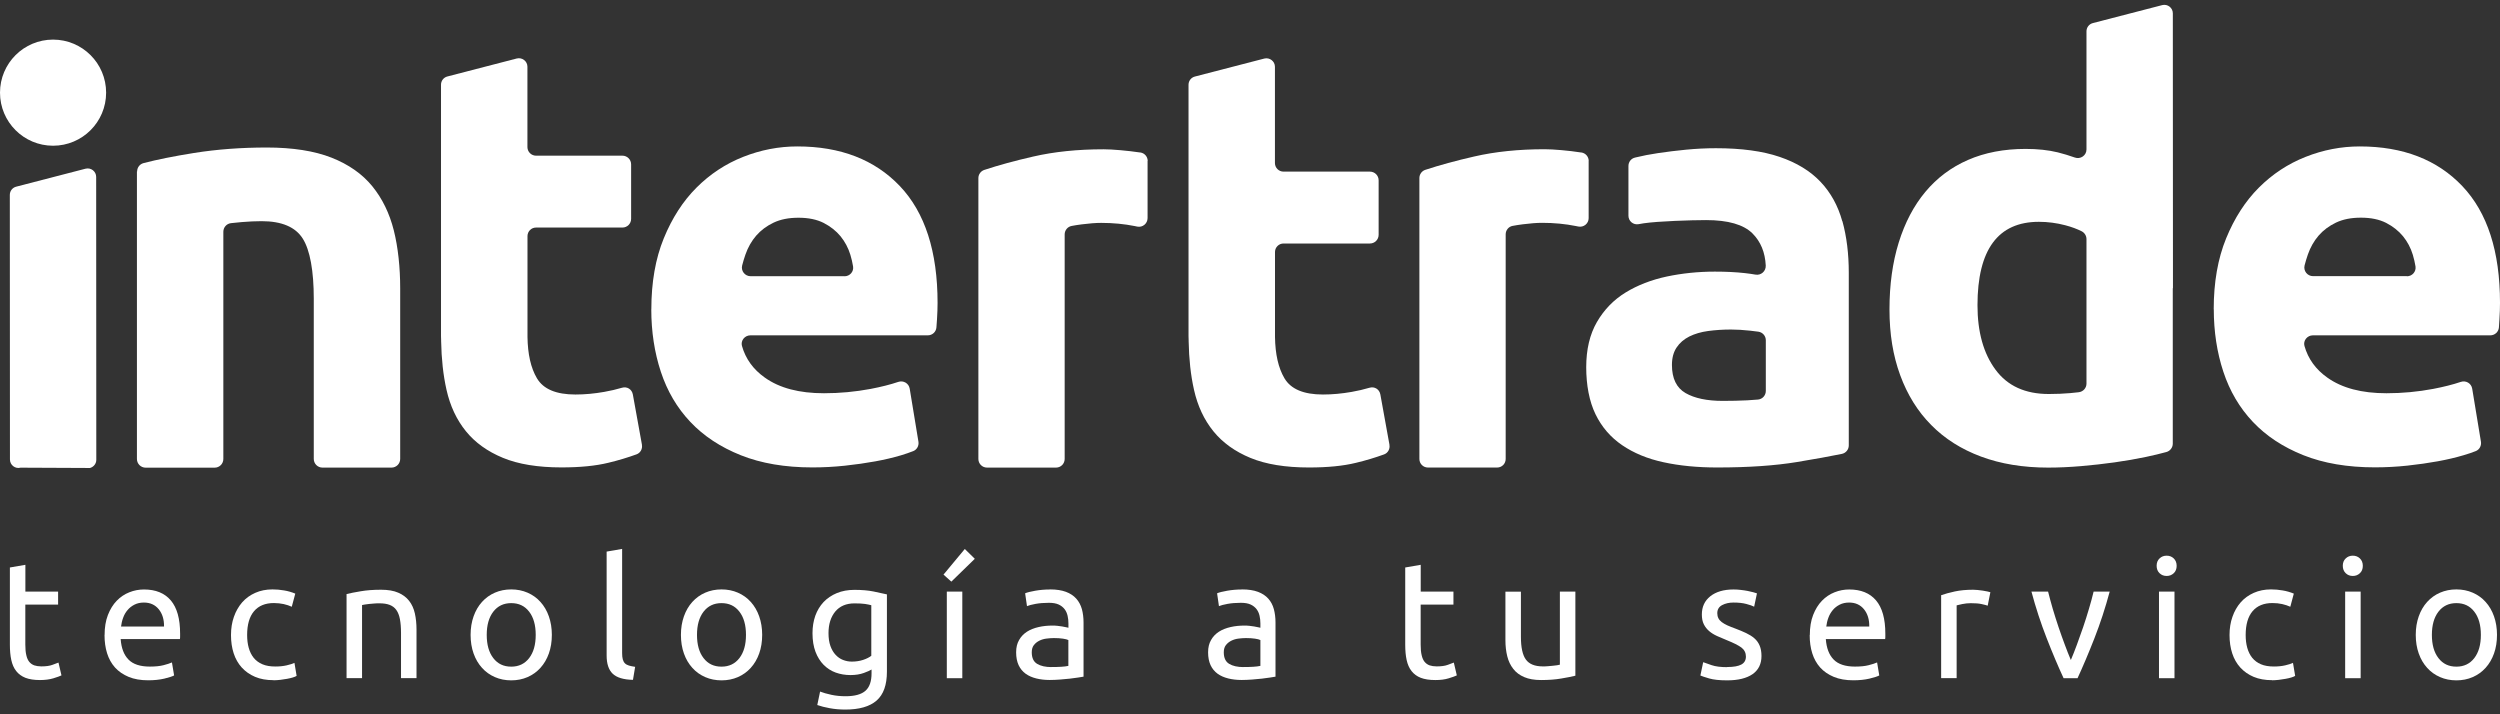
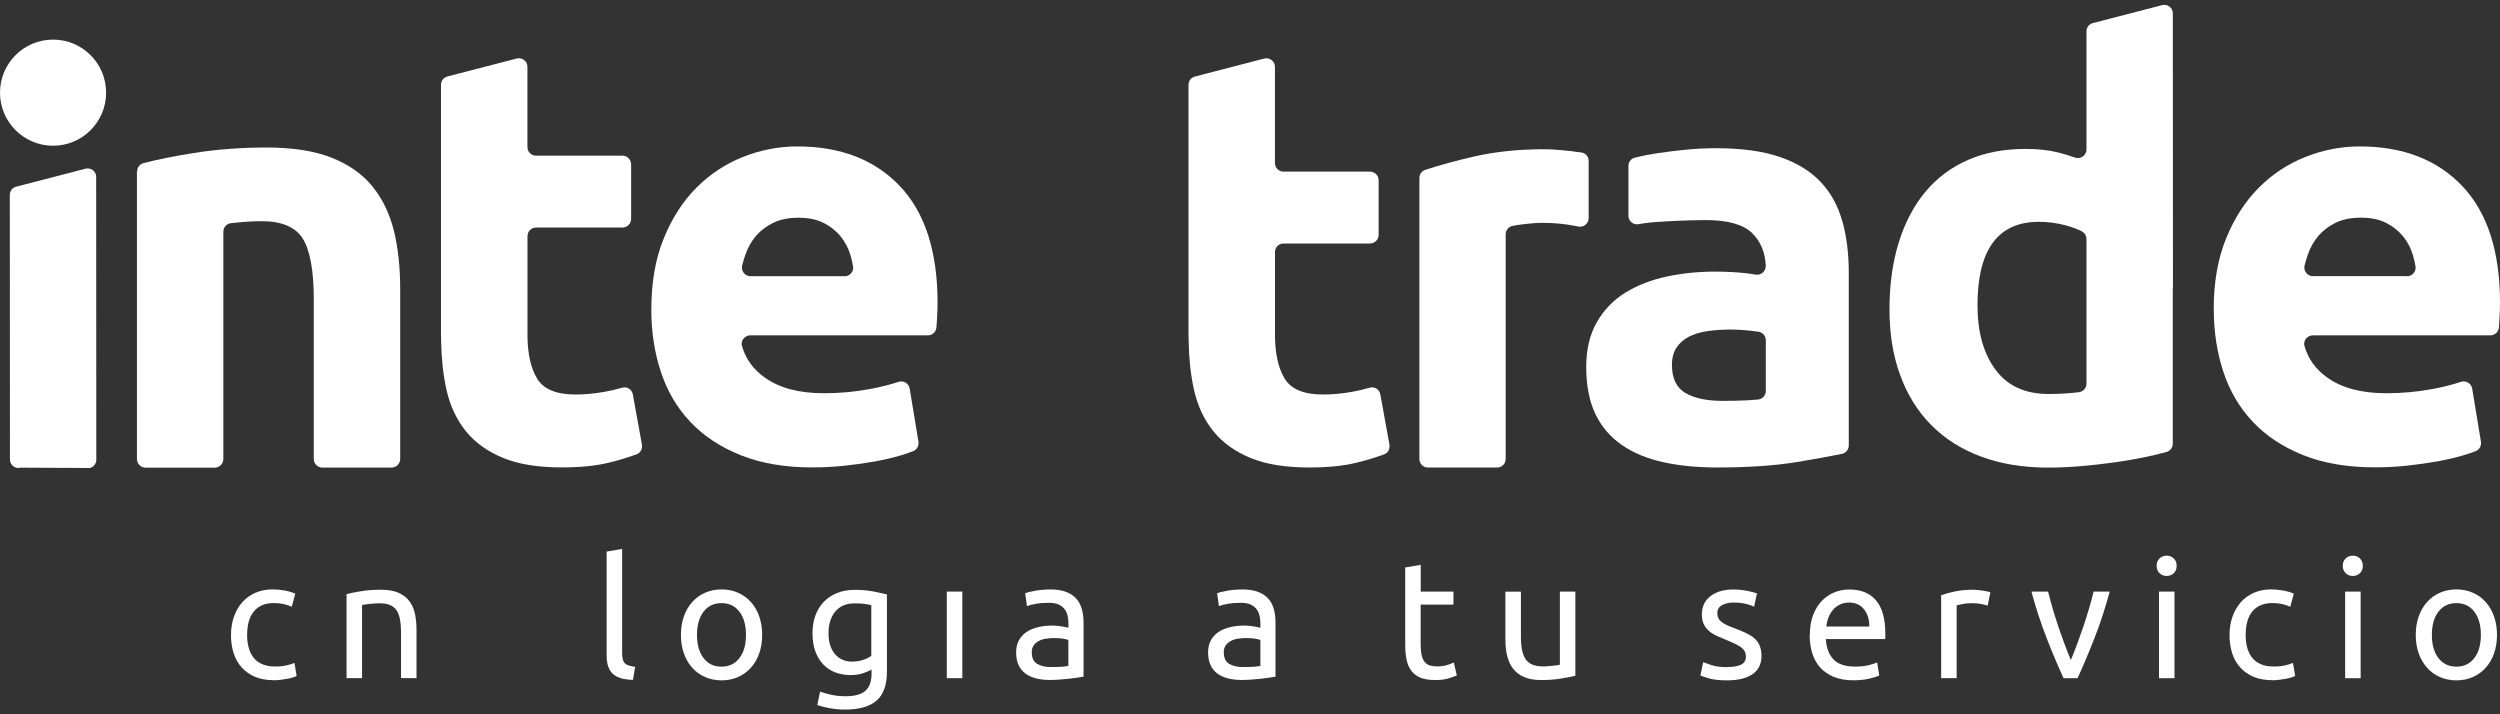
<svg xmlns="http://www.w3.org/2000/svg" id="Capa_1" viewBox="0 0 392 112">
  <rect x="0" y="0" width="392" height="112" fill="#333333" stroke="none" />
  <defs>
    <style> .st0 { fill: #fff; } </style>
  </defs>
  <g>
    <circle class="st0" cx="8.32" cy="14.53" r="8.32" />
    <path class="st0" d="M21.5,26.89c0-.61.4-1.15.99-1.31,2.14-.56,4.78-1.09,7.91-1.59,3.63-.58,7.45-.86,11.45-.86s7.44.53,10.13,1.59c2.69,1.06,4.83,2.56,6.41,4.5,1.57,1.94,2.69,4.24,3.36,6.91.67,2.67,1,5.82,1,9.09v26.74c0,.75-.61,1.36-1.36,1.36h-10.83c-.75,0-1.36-.61-1.36-1.36v-25.1c0-4.36-.58-7.63-1.73-9.45-1.15-1.82-3.3-2.73-6.45-2.73-.97,0-2,.05-3.09.14-.61.05-1.18.11-1.71.17-.69.08-1.2.66-1.2,1.35v35.63c0,.75-.61,1.36-1.36,1.36h-10.83c-.75,0-1.36-.61-1.36-1.36V26.89h.03Z" />
    <path class="st0" d="M102.13,48.5c0-4.24.65-7.95,1.95-11.13,1.3-3.18,3.01-5.83,5.13-7.95,2.12-2.12,4.56-3.73,7.31-4.82,2.76-1.09,5.59-1.64,8.5-1.64,6.78,0,12.14,2.08,16.08,6.22,3.94,4.15,5.91,10.25,5.91,18.31,0,.79-.03,1.65-.09,2.59-.03.44-.06.85-.09,1.25-.05.71-.64,1.25-1.35,1.25h-27.82c-.88,0-1.56.83-1.32,1.67.57,2.01,1.76,3.67,3.59,4.96,2.3,1.64,5.39,2.45,9.27,2.45,2.48,0,4.92-.23,7.31-.68,1.66-.32,3.1-.68,4.34-1.1.8-.27,1.65.22,1.79,1.06l1.37,8.32c.1.62-.23,1.24-.81,1.47-.55.22-1.2.44-1.92.66-1.21.36-2.56.68-4.04.95s-3.08.5-4.77.68c-1.7.18-3.39.27-5.09.27-4.3,0-8.04-.64-11.22-1.91-3.18-1.27-5.82-3.01-7.91-5.22-2.09-2.21-3.63-4.83-4.63-7.86s-1.5-6.3-1.5-9.81M132.42,43.32c.83,0,1.48-.73,1.34-1.55-.1-.61-.24-1.22-.42-1.81-.33-1.09-.85-2.06-1.54-2.91-.7-.85-1.58-1.54-2.64-2.09-1.06-.54-2.38-.82-3.95-.82s-2.82.26-3.91.77c-1.09.52-2,1.2-2.73,2.04-.73.85-1.29,1.83-1.68,2.95-.2.57-.37,1.14-.52,1.72-.22.86.44,1.69,1.32,1.69h14.73Z" />
    <path class="st0" d="M347.11,48.5c0-4.24.65-7.95,1.95-11.13,1.3-3.18,3.01-5.83,5.13-7.95,2.12-2.12,4.56-3.73,7.32-4.82,2.75-1.09,5.59-1.64,8.5-1.64,6.78,0,12.15,2.08,16.08,6.22,3.94,4.15,5.91,10.25,5.91,18.31,0,.79-.03,1.65-.09,2.59-.03.44-.06.85-.08,1.25-.05.71-.64,1.25-1.35,1.25h-27.82c-.88,0-1.56.83-1.32,1.67.57,2.01,1.76,3.67,3.59,4.96,2.3,1.64,5.39,2.45,9.27,2.45,2.48,0,4.92-.23,7.31-.68,1.66-.32,3.1-.68,4.34-1.1.8-.27,1.65.22,1.79,1.06l1.37,8.32c.1.62-.23,1.24-.81,1.47-.55.22-1.19.44-1.92.65-1.21.36-2.56.68-4.04.95-1.49.27-3.08.5-4.77.68-1.7.18-3.39.27-5.09.27-4.3,0-8.04-.64-11.22-1.91-3.18-1.27-5.82-3.01-7.91-5.22s-3.63-4.83-4.63-7.86-1.5-6.3-1.5-9.81M377.41,43.32c.82,0,1.47-.73,1.34-1.55-.1-.61-.24-1.22-.42-1.82-.33-1.09-.85-2.06-1.54-2.91-.7-.85-1.58-1.54-2.64-2.09-1.06-.54-2.38-.82-3.95-.82s-2.82.26-3.91.77c-1.09.52-2,1.2-2.73,2.04-.73.85-1.29,1.83-1.68,2.95-.2.57-.37,1.14-.52,1.72-.22.86.44,1.69,1.32,1.69h14.72v.02Z" />
    <path class="st0" d="M13.42,26.45l-10.88,2.82c-.59.15-1,.68-1,1.29l.02,41.49c0,.87.83,1.51,1.67,1.28l10.88.05c.58-.16.99-.68.99-1.28l-.02-44.36c0-.87-.82-1.5-1.66-1.29Z" />
    <path class="st0" d="M100.66,69.75l-1.43-7.9c-.15-.82-.92-1.29-1.71-1.05-.88.26-1.81.48-2.79.65-1.54.27-3.04.41-4.5.41-3.03,0-5.04-.85-6.04-2.55-.96-1.62-1.44-3.79-1.48-6.47v-15.85c.02-.73.61-1.31,1.34-1.31h13.55c.75,0,1.36-.61,1.36-1.36v-8.55c0-.75-.61-1.36-1.36-1.36h-13.55c-.74,0-1.34-.6-1.35-1.33v-12.62c0-.87-.83-1.5-1.67-1.29l-10.88,2.82c-.59.15-1,.68-1,1.29v.09h0v39.3c0,.24.01.46.02.69v.14c.05,2.76.32,5.3.84,7.61.57,2.55,1.59,4.71,3.04,6.5,1.45,1.79,3.39,3.18,5.81,4.18s5.48,1.5,9.18,1.5c2.91,0,5.36-.24,7.36-.73,1.59-.38,3.06-.83,4.41-1.32.61-.22.96-.86.84-1.5h.01Z" />
    <path class="st0" d="M217.87,69.75l-1.43-7.9c-.15-.82-.92-1.29-1.71-1.05-.88.26-1.81.48-2.79.65-1.54.27-3.04.41-4.5.41-3.03,0-5.04-.85-6.04-2.55-.96-1.62-1.44-3.79-1.48-6.47v-13.36c.02-.72.61-1.3,1.34-1.3h13.55c.75,0,1.36-.61,1.36-1.36v-8.55c0-.75-.61-1.36-1.36-1.36h-13.55c-.74,0-1.34-.59-1.35-1.33v-15.11c0-.87-.83-1.5-1.67-1.29l-10.88,2.82c-.59.15-1,.68-1,1.29v.09h0v39.3c0,.24,0,.46.02.69v.14c.05,2.76.32,5.3.84,7.61.57,2.55,1.59,4.71,3.04,6.5,1.45,1.79,3.39,3.18,5.81,4.18s5.48,1.5,9.18,1.5c2.91,0,5.36-.24,7.36-.73,1.59-.38,3.06-.83,4.41-1.32.61-.22.96-.86.84-1.5h0Z" />
    <path class="st0" d="M340.72,45.15l-.02-43.06c0-.87-.82-1.5-1.66-1.29l-10.88,2.82c-.59.15-1,.68-1,1.29v.05h0v18.47c0,.95-.94,1.59-1.83,1.27-.9-.32-1.79-.59-2.67-.81-1.48-.36-3.17-.54-5.04-.54-3.39,0-6.41.58-9.04,1.73-2.64,1.15-4.86,2.82-6.68,5-1.82,2.18-3.21,4.83-4.18,7.95s-1.45,6.62-1.45,10.49.56,7.26,1.68,10.31c1.12,3.06,2.74,5.67,4.86,7.81,2.12,2.15,4.72,3.8,7.81,4.95,3.09,1.15,6.6,1.73,10.54,1.73,1.64,0,3.35-.08,5.13-.23,1.79-.15,3.54-.35,5.27-.59,1.73-.24,3.38-.53,4.95-.86,1.15-.24,2.21-.5,3.17-.76.59-.16,1.01-.7,1.01-1.31v-24.32s.02-.06.02-.1h.01ZM327.16,60.15c0,.69-.51,1.26-1.2,1.35-.41.05-.86.1-1.35.14-1.03.09-2.15.14-3.36.14-3.7,0-6.48-1.27-8.36-3.82-1.88-2.54-2.82-5.91-2.82-10.09,0-8.72,3.21-13.09,9.63-13.09,1.39,0,2.77.18,4.14.54.99.26,1.84.58,2.56.94.46.23.76.71.76,1.23v22.66h0Z" />
-     <path class="st0" d="M179.96,25.25c0-.67-.48-1.24-1.14-1.34h-.05c-1.03-.15-2.06-.27-3.09-.36s-1.91-.14-2.64-.14c-4.06,0-7.74.38-11.04,1.14-2.89.66-5.44,1.36-7.65,2.09-.56.18-.94.7-.94,1.29v44.04c0,.75.61,1.35,1.35,1.35h10.83c.75,0,1.35-.61,1.35-1.35v-35.21c0-.65.46-1.21,1.09-1.33.45-.09.98-.17,1.59-.25,1.18-.15,2.2-.23,3.04-.23,1.88,0,3.63.17,5.27.5.12.02.25.05.38.08.84.18,1.63-.47,1.63-1.33v-8.95h.02Z" />
    <path class="st0" d="M249.11,25.24c0-.67-.49-1.23-1.14-1.33h-.05c-1.03-.16-2.06-.28-3.09-.37s-1.91-.14-2.64-.14c-4.06,0-7.74.38-11.04,1.14-2.89.66-5.44,1.36-7.66,2.09-.55.18-.93.7-.93,1.28v44.06c0,.74.6,1.34,1.34,1.34h10.85c.74,0,1.34-.6,1.34-1.34v-35.23c0-.64.45-1.2,1.08-1.32.46-.09.99-.17,1.6-.25,1.18-.15,2.2-.23,3.04-.23,1.88,0,3.63.17,5.27.5.13.03.26.05.4.08.83.17,1.62-.46,1.62-1.31v-8.97h0Z" />
    <path class="st0" d="M288.87,34.69c-.67-2.42-1.8-4.48-3.41-6.18-1.61-1.7-3.74-3-6.41-3.91s-6-1.36-10-1.36c-1.58,0-3.13.08-4.68.23-1.54.15-3.01.33-4.41.54-1.39.21-2.29.39-3.47.67-.04,0-.08.02-.12.03-.61.14-1.03.68-1.03,1.31v7.81c0,.84.76,1.47,1.58,1.32.28-.05.56-.1.83-.14,2.24-.33,7.46-.5,9.77-.5,3.45,0,5.87.7,7.27,2.09,1.29,1.29,1.98,2.97,2.08,5.04.04.88-.74,1.57-1.6,1.42-.51-.09-1.08-.17-1.7-.24-1.36-.15-2.92-.23-4.68-.23-2.61,0-5.12.26-7.54.77-2.42.52-4.57,1.35-6.45,2.5-1.88,1.15-3.38,2.7-4.5,4.63-1.12,1.94-1.68,4.3-1.68,7.09s.48,5.36,1.45,7.36c.97,2,2.36,3.62,4.18,4.86,1.82,1.24,3.98,2.14,6.5,2.68,2.51.55,5.32.82,8.41.82,4.91,0,9.09-.29,12.54-.86,2.85-.47,5.18-.9,7-1.27.63-.13,1.09-.68,1.09-1.33v-27.07c0-2.97-.33-5.66-1-8.09h-.02ZM276.88,61.3c0,.7-.53,1.29-1.23,1.35-.5.05-1.06.09-1.68.12-1.21.06-2.49.09-3.82.09-2.49,0-4.44-.41-5.86-1.23-1.42-.82-2.13-2.29-2.13-4.41,0-1.09.24-2,.73-2.73.48-.73,1.15-1.3,2-1.73.85-.42,1.83-.71,2.95-.86,1.12-.15,2.32-.23,3.59-.23.91,0,1.91.06,3,.18.48.05.92.11,1.29.16.67.1,1.16.67,1.16,1.34v7.95Z" />
  </g>
  <g>
-     <path class="st0" d="M3.97,92.76h5.14v2.04H3.97v6.27c0,.68.05,1.24.16,1.68.1.44.26.79.47,1.04.21.25.47.43.78.54.31.1.68.16,1.1.16.73,0,1.32-.08,1.76-.25s.75-.28.93-.35l.47,2.01c-.24.12-.67.27-1.28.46-.61.18-1.31.27-2.09.27-.92,0-1.68-.12-2.28-.35-.6-.24-1.08-.59-1.45-1.06s-.62-1.05-.77-1.74c-.15-.69-.22-1.48-.22-2.39v-12.11l2.43-.42v4.2h-.01Z" />
-     <path class="st0" d="M16.4,99.58c0-1.2.17-2.25.52-3.15s.81-1.64,1.38-2.23c.57-.59,1.24-1.04,1.98-1.33.75-.3,1.51-.44,2.3-.44,1.83,0,3.23.57,4.2,1.71.97,1.14,1.46,2.88,1.46,5.21v.4c0,.17,0,.32-.03.46h-9.29c.1,1.41.51,2.48,1.23,3.21.71.73,1.83,1.1,3.34,1.1.85,0,1.57-.07,2.15-.22s1.02-.29,1.32-.43l.34,2.04c-.3.16-.81.32-1.55.5-.74.17-1.58.26-2.52.26-1.18,0-2.21-.18-3.07-.54-.86-.36-1.57-.85-2.13-1.47-.56-.63-.97-1.37-1.24-2.23s-.4-1.81-.4-2.83v-.02ZM25.72,98.24c.02-1.1-.26-2-.82-2.7-.57-.7-1.34-1.06-2.34-1.06-.56,0-1.05.11-1.48.33s-.79.5-1.08.85c-.3.35-.53.75-.69,1.2-.17.45-.27.91-.33,1.38h6.74Z" />
    <path class="st0" d="M42.88,106.65c-1.1,0-2.06-.17-2.88-.52-.83-.35-1.52-.84-2.09-1.46-.57-.63-.99-1.37-1.27-2.23s-.42-1.81-.42-2.86.15-2,.46-2.87c.3-.87.74-1.62,1.29-2.26.56-.64,1.24-1.13,2.05-1.49.81-.36,1.71-.54,2.7-.54.61,0,1.22.05,1.83.16.61.1,1.19.27,1.75.5l-.55,2.06c-.37-.17-.79-.31-1.27-.42-.48-.1-.99-.16-1.53-.16-1.36,0-2.4.43-3.12,1.28-.72.85-1.08,2.1-1.08,3.73,0,.73.08,1.4.25,2.01s.43,1.13.78,1.57c.36.44.81.77,1.37,1.01.56.24,1.24.35,2.04.35.64,0,1.23-.06,1.75-.18s.93-.25,1.23-.39l.34,2.04c-.14.09-.34.17-.6.25s-.56.15-.89.21c-.33.06-.68.11-1.06.16-.37.04-.74.07-1.08.07v-.02Z" />
    <path class="st0" d="M54.34,93.15c.56-.14,1.3-.29,2.22-.44.92-.16,1.98-.24,3.19-.24,1.08,0,1.98.15,2.69.46.71.3,1.28.73,1.71,1.28.43.55.73,1.21.9,1.97.17.77.26,1.61.26,2.53v7.62h-2.43v-7.1c0-.84-.06-1.55-.17-2.14-.11-.59-.3-1.07-.56-1.44-.26-.37-.61-.63-1.04-.8-.44-.17-.97-.25-1.62-.25-.26,0-.53,0-.81.03-.28.02-.54.04-.8.07-.25.03-.48.06-.68.09-.2.04-.34.06-.43.08v11.46h-2.43v-13.19h0Z" />
-     <path class="st0" d="M86.53,99.55c0,1.08-.16,2.05-.47,2.92-.31.87-.75,1.62-1.32,2.25s-1.24,1.11-2.02,1.45-1.64.51-2.56.51-1.78-.17-2.56-.51c-.78-.34-1.46-.82-2.02-1.45-.57-.63-1.01-1.37-1.32-2.25-.31-.87-.47-1.84-.47-2.92s.16-2.03.47-2.91c.31-.88.75-1.63,1.32-2.26.57-.63,1.24-1.11,2.02-1.45s1.64-.51,2.56-.51,1.78.17,2.56.51c.78.34,1.46.82,2.02,1.45.57.63,1.01,1.38,1.32,2.26.31.88.47,1.85.47,2.91ZM84,99.55c0-1.53-.34-2.75-1.03-3.64-.69-.9-1.62-1.34-2.81-1.34s-2.12.45-2.81,1.34c-.69.9-1.03,2.11-1.03,3.64s.34,2.75,1.03,3.64c.69.9,1.62,1.34,2.81,1.34s2.12-.45,2.81-1.34c.69-.9,1.03-2.11,1.03-3.64Z" />
    <path class="st0" d="M99.25,106.6c-1.5-.03-2.56-.36-3.19-.97-.63-.61-.94-1.56-.94-2.85v-16.29l2.43-.42v16.32c0,.4.03.73.1.99.07.26.18.47.34.63s.37.27.63.35c.26.08.58.14.97.2,0,0-.34,2.04-.34,2.04Z" />
    <path class="st0" d="M119.51,99.55c0,1.08-.16,2.05-.47,2.92-.31.87-.75,1.62-1.32,2.25s-1.24,1.11-2.02,1.45-1.64.51-2.56.51-1.78-.17-2.56-.51c-.78-.34-1.46-.82-2.02-1.45-.57-.63-1.01-1.37-1.32-2.25-.31-.87-.47-1.84-.47-2.92s.16-2.03.47-2.91c.31-.88.75-1.63,1.32-2.26.57-.63,1.24-1.11,2.02-1.45s1.64-.51,2.56-.51,1.78.17,2.56.51c.78.34,1.46.82,2.02,1.45.57.63,1.01,1.38,1.32,2.26.31.88.47,1.85.47,2.91ZM116.97,99.55c0-1.53-.34-2.75-1.03-3.64-.69-.9-1.62-1.34-2.81-1.34s-2.12.45-2.81,1.34c-.69.9-1.03,2.11-1.03,3.64s.34,2.75,1.03,3.64c.69.9,1.62,1.34,2.81,1.34s2.12-.45,2.81-1.34c.69-.9,1.03-2.11,1.03-3.64Z" />
    <path class="st0" d="M136.66,104.98c-.21.14-.61.32-1.21.54s-1.3.33-2.1.33-1.59-.13-2.31-.39-1.35-.67-1.89-1.21c-.54-.55-.97-1.23-1.28-2.05s-.47-1.79-.47-2.92c0-.99.15-1.9.44-2.73.3-.83.73-1.54,1.29-2.14.57-.6,1.26-1.07,2.08-1.41.82-.34,1.74-.51,2.77-.51,1.13,0,2.12.08,2.96.25.84.17,1.55.32,2.13.46v12.11c0,2.09-.54,3.6-1.62,4.54s-2.72,1.41-4.91,1.41c-.85,0-1.66-.07-2.42-.21s-1.41-.3-1.97-.5l.44-2.11c.49.19,1.08.36,1.79.51.7.15,1.44.22,2.21.22,1.44,0,2.48-.29,3.12-.86s.95-1.49.95-2.74v-.59ZM136.63,94.9c-.24-.07-.57-.13-.98-.2-.41-.06-.96-.09-1.66-.09-1.31,0-2.31.43-3.02,1.28-.7.85-1.06,1.98-1.06,3.39,0,.78.1,1.45.3,2.01.2.56.47,1.02.81,1.38.34.37.73.64,1.17.81s.9.26,1.37.26c.64,0,1.24-.09,1.78-.27s.97-.4,1.28-.64v-7.94h.01Z" />
-     <path class="st0" d="M152.85,87.62l-3.68,3.58-1.23-1.1,3.34-4.02,1.57,1.54h0ZM150.89,106.34h-2.43v-13.58h2.43v13.58Z" />
+     <path class="st0" d="M152.85,87.62h0ZM150.89,106.34h-2.43v-13.58h2.43v13.58Z" />
    <path class="st0" d="M164.67,92.42c.97,0,1.8.13,2.47.38s1.21.61,1.62,1.07.7,1.01.88,1.64c.17.64.26,1.34.26,2.1v8.49c-.21.04-.5.08-.87.14-.38.06-.8.12-1.27.17-.47.05-.98.1-1.53.14s-1.09.07-1.63.07c-.77,0-1.47-.08-2.11-.24-.64-.16-1.2-.4-1.67-.74s-.84-.79-1.1-1.34c-.26-.56-.39-1.23-.39-2.01s.15-1.39.46-1.93c.3-.54.72-.97,1.24-1.31.52-.33,1.13-.57,1.83-.73s1.43-.23,2.19-.23c.24,0,.5.01.76.04s.51.06.74.1c.24.04.44.08.61.12s.3.06.37.08v-.68c0-.4-.04-.8-.13-1.19-.09-.39-.24-.74-.47-1.04s-.54-.55-.93-.73-.9-.27-1.53-.27c-.8,0-1.5.06-2.1.17s-1.05.23-1.34.35l-.29-2.01c.31-.14.84-.27,1.57-.4.73-.13,1.52-.2,2.38-.2h-.02ZM164.88,104.59c.57,0,1.08-.01,1.53-.04s.81-.07,1.11-.14v-4.05c-.17-.09-.46-.16-.85-.22s-.87-.09-1.42-.09c-.37,0-.75.03-1.16.08s-.78.16-1.12.33-.62.39-.85.68-.34.67-.34,1.14c0,.87.28,1.47.84,1.81s1.31.51,2.27.51h0Z" />
    <path class="st0" d="M194.78,92.42c.97,0,1.8.13,2.47.38s1.21.61,1.62,1.07c.41.46.7,1.01.87,1.64.17.64.26,1.34.26,2.1v8.49c-.21.04-.5.08-.87.14s-.8.12-1.27.17c-.47.05-.98.1-1.53.14s-1.09.07-1.63.07c-.77,0-1.47-.08-2.11-.24-.64-.16-1.2-.4-1.67-.74s-.84-.79-1.1-1.34c-.26-.56-.39-1.23-.39-2.01s.15-1.39.46-1.93c.3-.54.72-.97,1.24-1.31.52-.33,1.13-.57,1.83-.73s1.43-.23,2.19-.23c.24,0,.5.01.76.04s.51.06.74.1c.24.04.44.08.61.12s.3.06.37.08v-.68c0-.4-.04-.8-.13-1.19-.09-.39-.24-.74-.47-1.04s-.54-.55-.93-.73-.9-.27-1.53-.27c-.8,0-1.5.06-2.1.17s-1.05.23-1.34.35l-.29-2.01c.31-.14.84-.27,1.57-.4.73-.13,1.52-.2,2.38-.2h-.01ZM194.99,104.59c.57,0,1.08-.01,1.53-.04.44-.03.81-.07,1.11-.14v-4.05c-.17-.09-.46-.16-.85-.22s-.87-.09-1.42-.09c-.37,0-.75.03-1.16.08s-.78.16-1.12.33-.62.39-.85.68-.34.67-.34,1.14c0,.87.28,1.47.84,1.81s1.31.51,2.27.51h0Z" />
    <path class="st0" d="M222.76,92.76h5.14v2.04h-5.14v6.27c0,.68.05,1.24.16,1.68.1.44.26.79.47,1.04s.47.43.78.54c.31.1.68.16,1.1.16.73,0,1.32-.08,1.76-.25.44-.17.75-.28.93-.35l.47,2.01c-.24.12-.67.27-1.28.46s-1.31.27-2.09.27c-.92,0-1.68-.12-2.28-.35s-1.08-.59-1.45-1.06-.62-1.05-.77-1.74c-.15-.69-.22-1.48-.22-2.39v-12.11l2.43-.42v4.2h0Z" />
    <path class="st0" d="M247.02,105.95c-.56.14-1.29.29-2.21.44-.91.16-1.97.24-3.17.24-1.04,0-1.92-.15-2.64-.46-.71-.3-1.29-.73-1.72-1.29-.44-.56-.75-1.21-.94-1.97s-.29-1.6-.29-2.52v-7.62h2.43v7.1c0,1.65.26,2.84.78,3.55.52.71,1.4,1.07,2.64,1.07.26,0,.53,0,.81-.03.28-.02.54-.04.78-.07s.47-.05.67-.08.34-.06.43-.09v-11.46h2.43v13.19h0Z" />
    <path class="st0" d="M270.83,104.59c.99,0,1.73-.13,2.21-.39.48-.26.72-.68.72-1.25s-.24-1.06-.7-1.41c-.47-.35-1.25-.74-2.32-1.17-.52-.21-1.02-.42-1.5-.64s-.89-.47-1.24-.77c-.35-.3-.63-.65-.84-1.07s-.31-.93-.31-1.54c0-1.2.44-2.15,1.33-2.86.89-.7,2.1-1.06,3.63-1.06.38,0,.77.02,1.15.07.38.04.74.1,1.07.16.33.06.62.13.87.2s.45.13.59.18l-.44,2.09c-.26-.14-.67-.28-1.23-.43s-1.23-.22-2.01-.22c-.68,0-1.27.13-1.78.4s-.76.69-.76,1.27c0,.3.06.56.17.78.11.23.29.43.52.61.24.18.53.35.87.51.35.16.77.32,1.25.5.64.24,1.22.48,1.72.72s.94.51,1.29.82c.36.31.63.69.82,1.14.19.44.29.99.29,1.63,0,1.25-.47,2.2-1.4,2.85-.93.64-2.26.97-3.98.97-1.2,0-2.14-.1-2.82-.3-.68-.2-1.14-.35-1.38-.46l.44-2.09c.28.1.72.26,1.33.47s1.42.31,2.43.31v-.02Z" />
    <path class="st0" d="M283.78,99.58c0-1.2.17-2.25.52-3.15.35-.9.81-1.64,1.38-2.23.57-.59,1.24-1.04,1.98-1.33.75-.3,1.51-.44,2.3-.44,1.83,0,3.23.57,4.2,1.71s1.46,2.88,1.46,5.21v.4c0,.17,0,.32-.03.46h-9.3c.1,1.41.51,2.48,1.23,3.21.71.73,1.83,1.1,3.34,1.1.85,0,1.57-.07,2.15-.22s1.02-.29,1.32-.43l.34,2.04c-.3.16-.81.32-1.55.5-.74.17-1.58.26-2.52.26-1.18,0-2.21-.18-3.07-.54s-1.57-.85-2.13-1.47c-.56-.63-.97-1.37-1.24-2.23s-.4-1.81-.4-2.83l.02-.02ZM293.1,98.24c.02-1.1-.26-2-.82-2.7-.57-.7-1.34-1.06-2.34-1.06-.56,0-1.05.11-1.48.33-.43.22-.79.5-1.08.85s-.53.75-.69,1.2c-.17.45-.27.91-.33,1.38h6.74Z" />
    <path class="st0" d="M309.37,92.47c.21,0,.45.01.72.04s.54.06.8.1c.26.04.5.09.72.13s.38.08.48.12l-.42,2.11c-.19-.07-.51-.15-.95-.25s-1.01-.14-1.71-.14c-.45,0-.9.05-1.34.14-.44.1-.74.16-.87.2v11.41h-2.43v-13c.57-.21,1.29-.4,2.14-.59.85-.18,1.81-.27,2.87-.27h-.01Z" />
    <path class="st0" d="M330.8,92.76c-.68,2.54-1.48,4.98-2.39,7.31-.91,2.33-1.8,4.42-2.65,6.27h-2.19c-.85-1.84-1.74-3.93-2.65-6.27-.91-2.33-1.71-4.77-2.39-7.31h2.61c.21.85.46,1.76.74,2.73.29.97.59,1.92.91,2.87s.65,1.87.98,2.75c.33.89.64,1.68.94,2.38.3-.7.61-1.49.94-2.38.33-.89.66-1.81.98-2.75s.63-1.91.91-2.87c.29-.97.54-1.88.74-2.73h2.52Z" />
    <path class="st0" d="M339.73,90.31c-.44,0-.81-.14-1.11-.43s-.46-.67-.46-1.16.15-.87.46-1.16c.3-.29.67-.43,1.11-.43s.81.14,1.11.43.46.67.46,1.16-.15.87-.46,1.16-.67.43-1.11.43ZM340.96,106.34h-2.43v-13.58h2.43v13.58Z" />
    <path class="st0" d="M356.26,106.65c-1.1,0-2.06-.17-2.89-.52-.83-.35-1.52-.84-2.09-1.46-.57-.63-.99-1.37-1.27-2.23s-.42-1.81-.42-2.86.15-2,.46-2.87c.3-.87.73-1.62,1.29-2.26s1.24-1.13,2.05-1.49,1.71-.54,2.7-.54c.61,0,1.22.05,1.83.16.61.1,1.19.27,1.75.5l-.55,2.06c-.37-.17-.79-.31-1.27-.42s-.99-.16-1.53-.16c-1.36,0-2.4.43-3.12,1.28s-1.08,2.1-1.08,3.73c0,.73.08,1.4.25,2.01s.43,1.13.78,1.57c.36.44.81.77,1.37,1.01s1.24.35,2.04.35c.64,0,1.23-.06,1.75-.18s.93-.25,1.23-.39l.34,2.04c-.14.09-.34.17-.6.25s-.56.15-.89.21-.68.11-1.06.16c-.37.04-.74.07-1.08.07v-.02Z" />
    <path class="st0" d="M368.92,90.31c-.44,0-.81-.14-1.11-.43s-.46-.67-.46-1.16.15-.87.46-1.16c.3-.29.67-.43,1.11-.43s.81.14,1.11.43.46.67.46,1.16-.15.87-.46,1.16-.67.43-1.11.43ZM370.15,106.34h-2.43v-13.58h2.43v13.58Z" />
    <path class="st0" d="M391.53,99.55c0,1.08-.16,2.05-.47,2.92s-.75,1.62-1.32,2.25-1.24,1.11-2.02,1.45-1.64.51-2.56.51-1.78-.17-2.56-.51c-.78-.34-1.46-.82-2.02-1.45-.57-.63-1.01-1.37-1.32-2.25-.31-.87-.47-1.84-.47-2.92s.16-2.03.47-2.91c.31-.88.75-1.63,1.32-2.26.57-.63,1.24-1.11,2.02-1.45s1.64-.51,2.56-.51,1.78.17,2.56.51c.78.34,1.46.82,2.02,1.45.57.63,1.01,1.38,1.32,2.26.31.88.47,1.85.47,2.91ZM389,99.55c0-1.53-.34-2.75-1.03-3.64-.69-.9-1.62-1.34-2.81-1.34s-2.12.45-2.81,1.34c-.69.9-1.03,2.11-1.03,3.64s.34,2.75,1.03,3.64c.69.9,1.62,1.34,2.81,1.34s2.12-.45,2.81-1.34c.69-.9,1.03-2.11,1.03-3.64Z" />
  </g>
</svg>